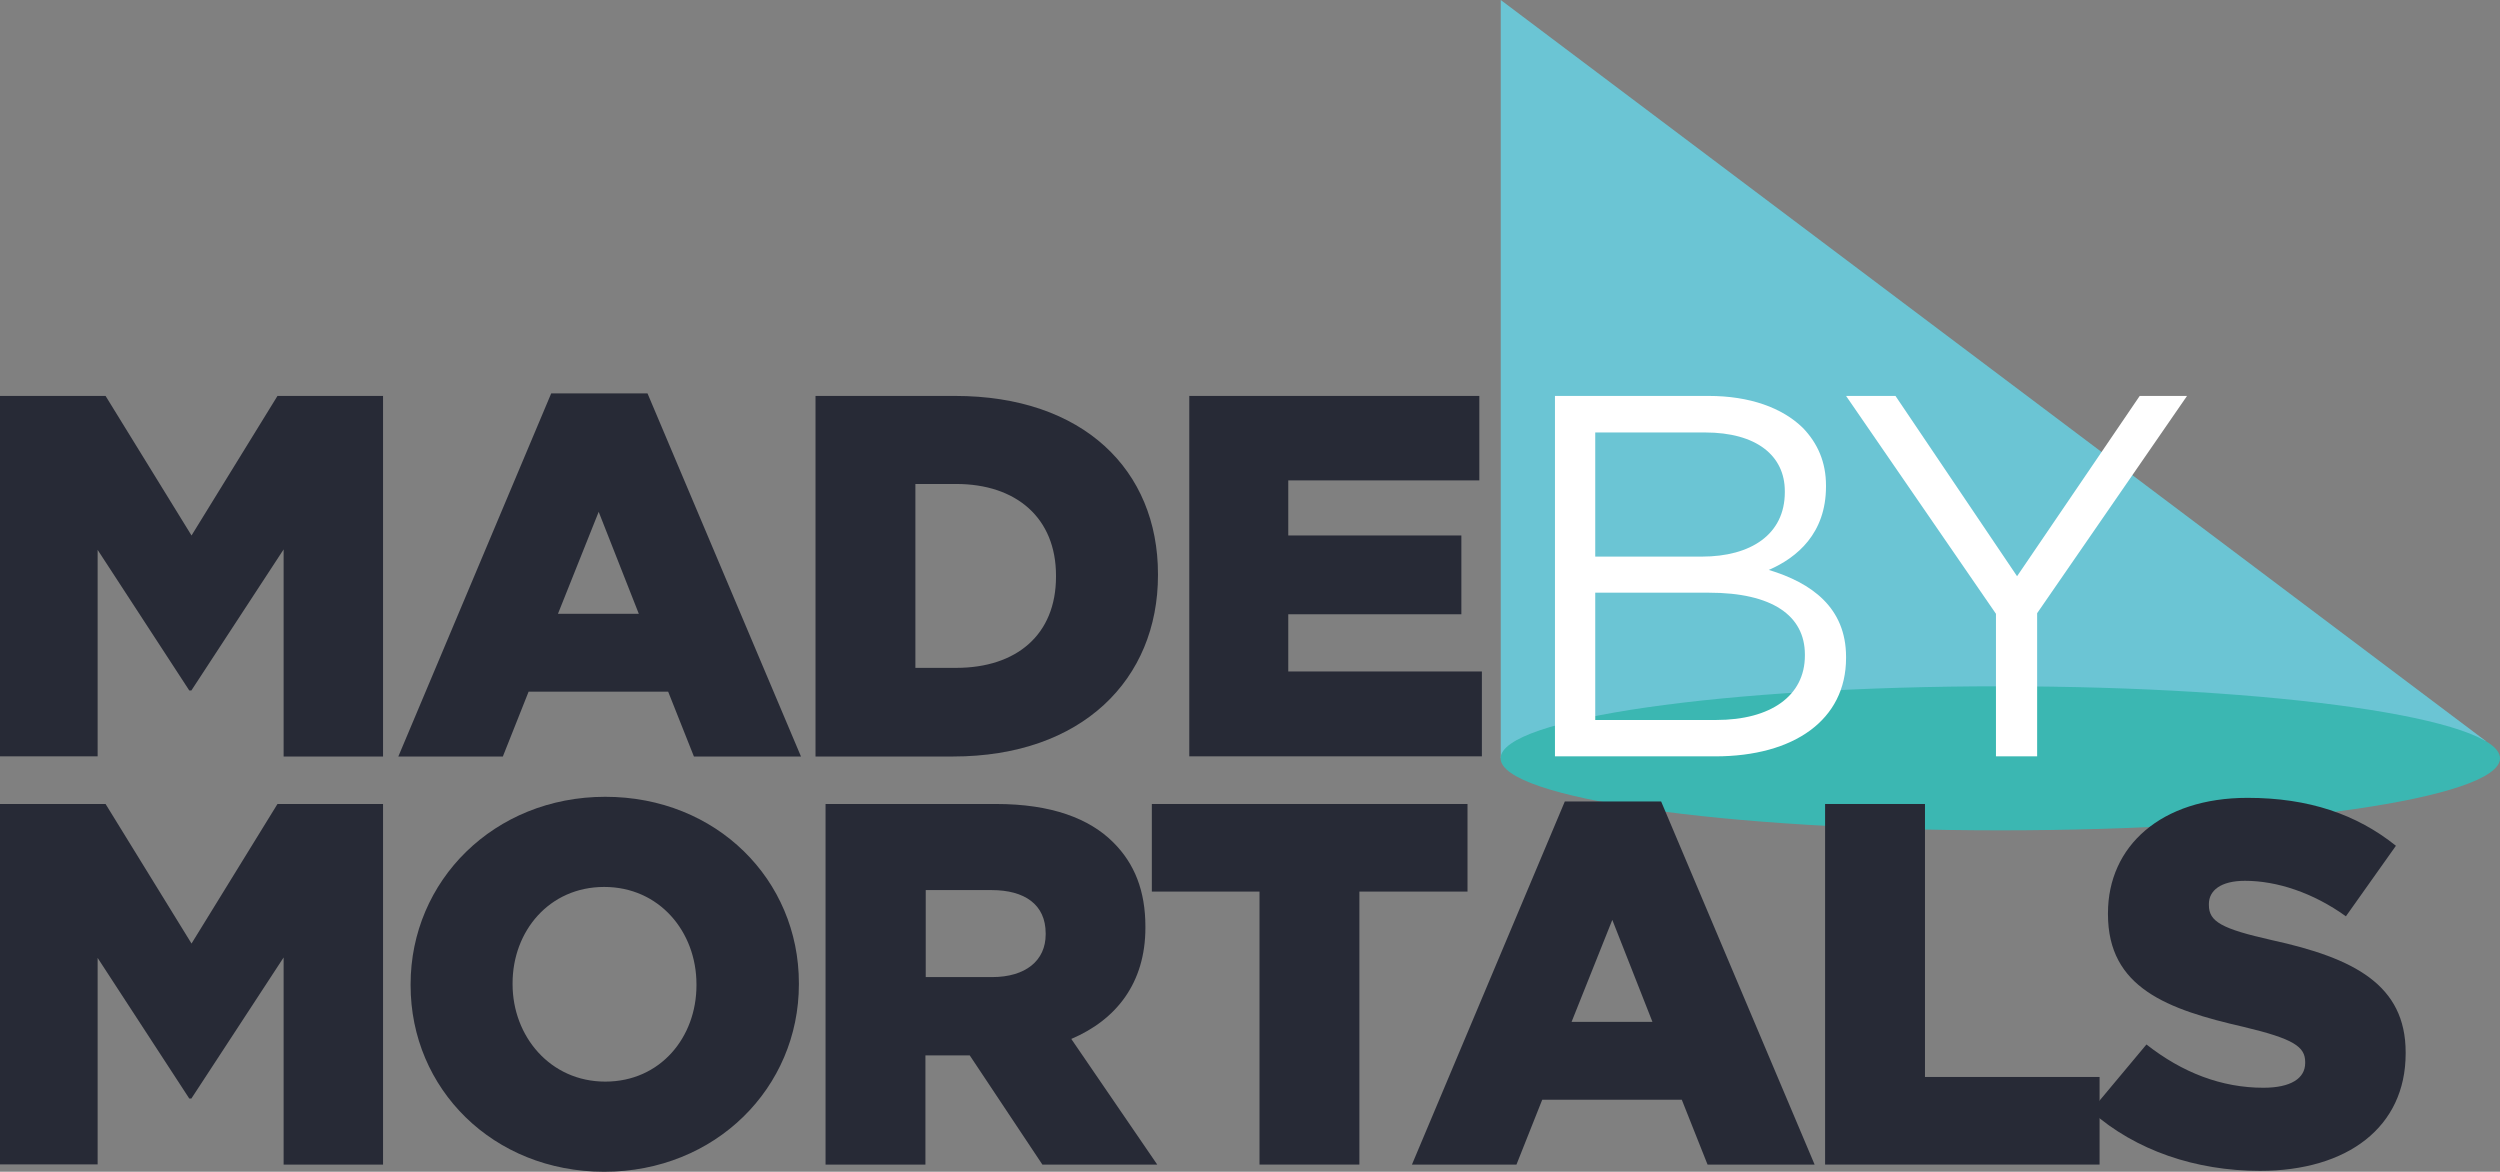
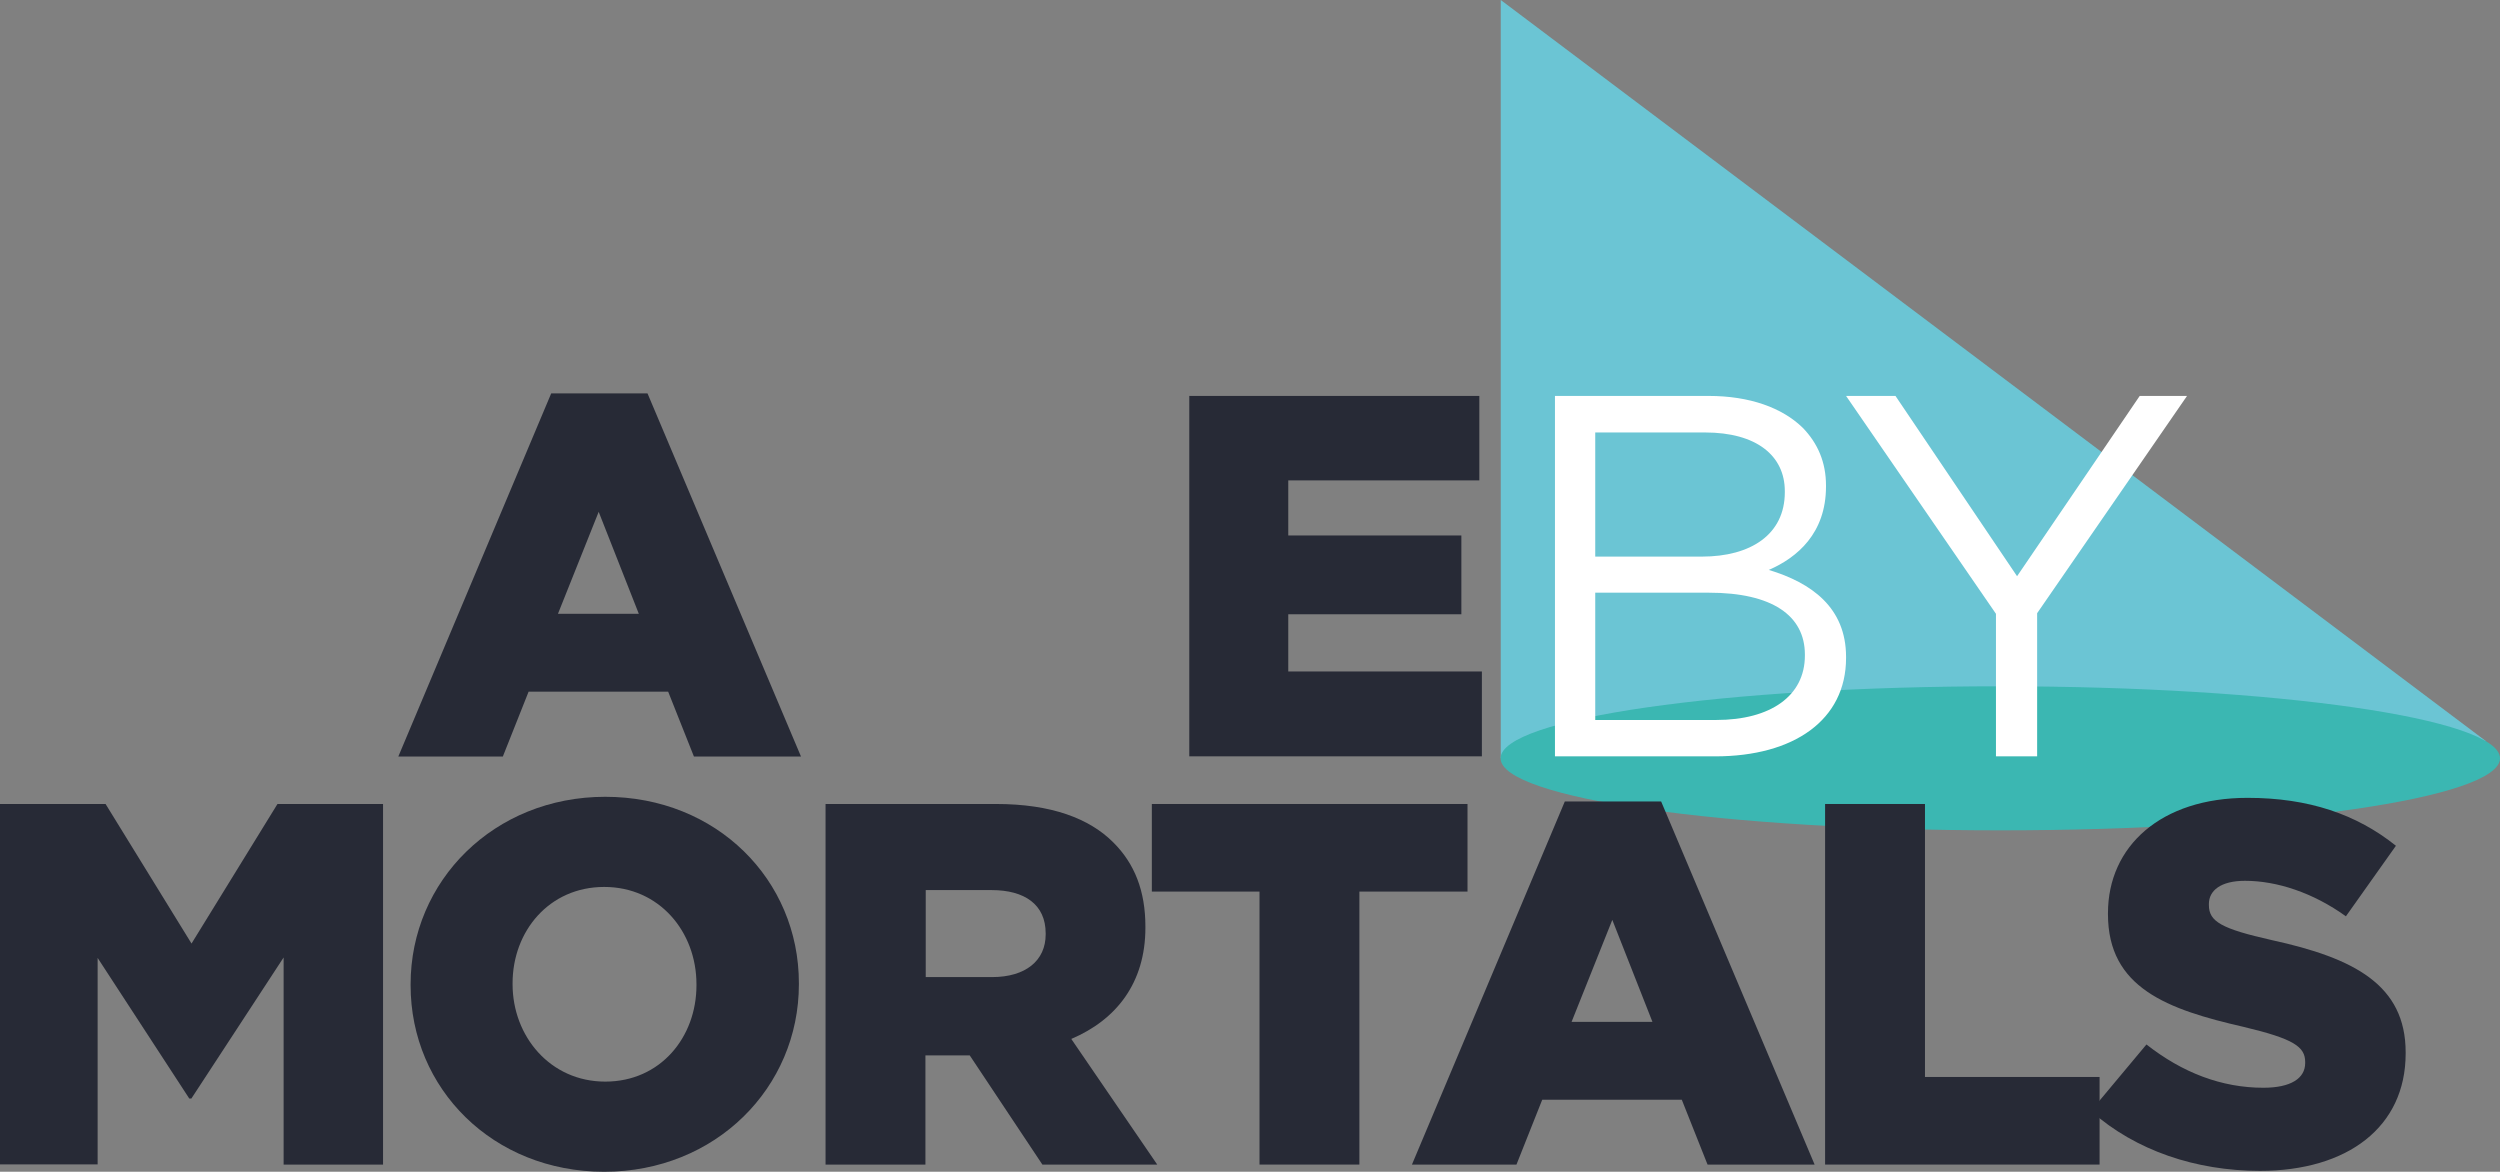
<svg xmlns="http://www.w3.org/2000/svg" id="Layer_2" viewBox="0 0 166.95 78.25">
  <rect x="0" y="0" width="166.95" height="78.25" fill="#808080" stroke="none" />
  <defs>
    <style>.cls-1{fill:#fff;}.cls-2{fill:#6bc5d4;}.cls-3{fill:#3bb7b2;}.cls-4{fill:#272a36;}</style>
  </defs>
  <g id="Layer_1-2">
    <polyline class="cls-2" points="100.22 50.64 100.22 0 166.02 49.5" />
    <path class="cls-3" d="m166.95,50.64c0,2.65-14.94,4.81-33.37,4.81s-33.37-2.15-33.37-4.81,14.94-4.81,33.37-4.81,33.37,2.15,33.37,4.81" />
-     <path class="cls-4" d="m0,26.44h7.05l5.74,9.32,5.74-9.32h7.05v24.08h-6.64v-13.83l-6.16,9.42h-.14l-6.12-9.39v13.79H0v-24.08Z" />
    <path class="cls-4" d="m36.81,26.27h6.43l10.25,24.25h-7.15l-1.72-4.33h-9.32l-1.72,4.33h-6.98l10.21-24.25Zm5.85,14.72l-2.68-6.81-2.72,6.81h5.4Z" />
-     <path class="cls-4" d="m54.46,26.44h9.32c8.56,0,13.55,4.95,13.55,11.9v.07c0,6.95-5.06,12.11-13.69,12.11h-9.18v-24.08Zm6.67,5.88v12.28h2.72c4.02,0,6.67-2.2,6.67-6.09v-.07c0-3.85-2.65-6.12-6.67-6.12h-2.72Z" />
    <path class="cls-4" d="m79.43,26.44h19.36v5.64h-12.76v3.68h11.56v5.26h-11.56v3.82h12.93v5.67h-19.54v-24.08Z" />
    <path class="cls-1" d="m103.85,26.44h10.25c2.75,0,4.92.79,6.29,2.13,1,1.03,1.55,2.3,1.55,3.85v.07c0,3.13-1.93,4.75-3.82,5.57,2.85.86,5.16,2.51,5.16,5.81v.07c0,4.13-3.47,6.57-8.74,6.57h-10.7v-24.08Zm15.34,6.36c0-2.37-1.89-3.92-5.33-3.92h-7.33v8.29h7.12c3.27,0,5.54-1.48,5.54-4.3v-.07Zm-5.06,6.78h-7.6v8.5h8.08c3.65,0,5.92-1.62,5.92-4.3v-.07c0-2.61-2.2-4.13-6.4-4.13Z" />
    <path class="cls-1" d="m133.29,40.99l-10.01-14.55h3.3l8.12,12.04,8.19-12.04h3.16l-10.01,14.51v9.56h-2.75v-9.53Z" />
    <path class="cls-4" d="m0,53.69h7.05l5.74,9.32,5.74-9.32h7.05v24.08h-6.64v-13.83l-6.16,9.42h-.14l-6.12-9.39v13.79H0v-24.08Z" />
    <path class="cls-4" d="m27.42,65.8v-.07c0-6.91,5.57-12.52,13-12.52s12.93,5.54,12.93,12.45v.07c0,6.91-5.57,12.52-13,12.52s-12.93-5.54-12.93-12.45Zm19.09,0v-.07c0-3.51-2.48-6.5-6.16-6.5s-6.12,2.96-6.12,6.43v.07c0,3.47,2.51,6.5,6.19,6.5s6.09-2.96,6.09-6.43Z" />
    <path class="cls-4" d="m55.14,53.69h11.38c3.68,0,6.23.96,7.84,2.58,1.41,1.41,2.13,3.23,2.13,5.61v.07c0,3.71-1.96,6.16-4.95,7.43l5.74,8.39h-7.67l-4.85-7.29h-2.96v7.29h-6.67v-24.08Zm11.11,11.56c2.24,0,3.58-1.1,3.58-2.85v-.07c0-1.93-1.41-2.89-3.61-2.89h-4.4v5.81h4.44Z" />
    <path class="cls-4" d="m84.11,59.54h-7.19v-5.85h21.08v5.85h-7.22v18.23h-6.67v-18.23Z" />
    <path class="cls-4" d="m104.5,53.52h6.43l10.25,24.25h-7.15l-1.72-4.33h-9.32l-1.72,4.33h-6.98l10.21-24.25Zm5.85,14.72l-2.68-6.81-2.72,6.81h5.4Z" />
    <path class="cls-4" d="m121.88,53.69h6.67v18.23h11.66v5.85h-18.33v-24.08Z" />
    <path class="cls-4" d="m139.63,74.19l3.71-4.44c2.41,1.89,5.02,2.89,7.81,2.89,1.82,0,2.79-.62,2.79-1.65v-.07c0-1.03-.79-1.55-4.09-2.34-5.12-1.17-9.08-2.61-9.08-7.53v-.07c0-4.47,3.54-7.7,9.32-7.7,4.09,0,7.29,1.1,9.91,3.2l-3.34,4.71c-2.2-1.58-4.61-2.37-6.74-2.37-1.62,0-2.41.65-2.41,1.55v.07c0,1.1.83,1.58,4.2,2.34,5.5,1.2,8.94,2.99,8.94,7.5v.07c0,4.92-3.89,7.84-9.73,7.84-4.26,0-8.29-1.34-11.28-3.99Z" />
  </g>
</svg>